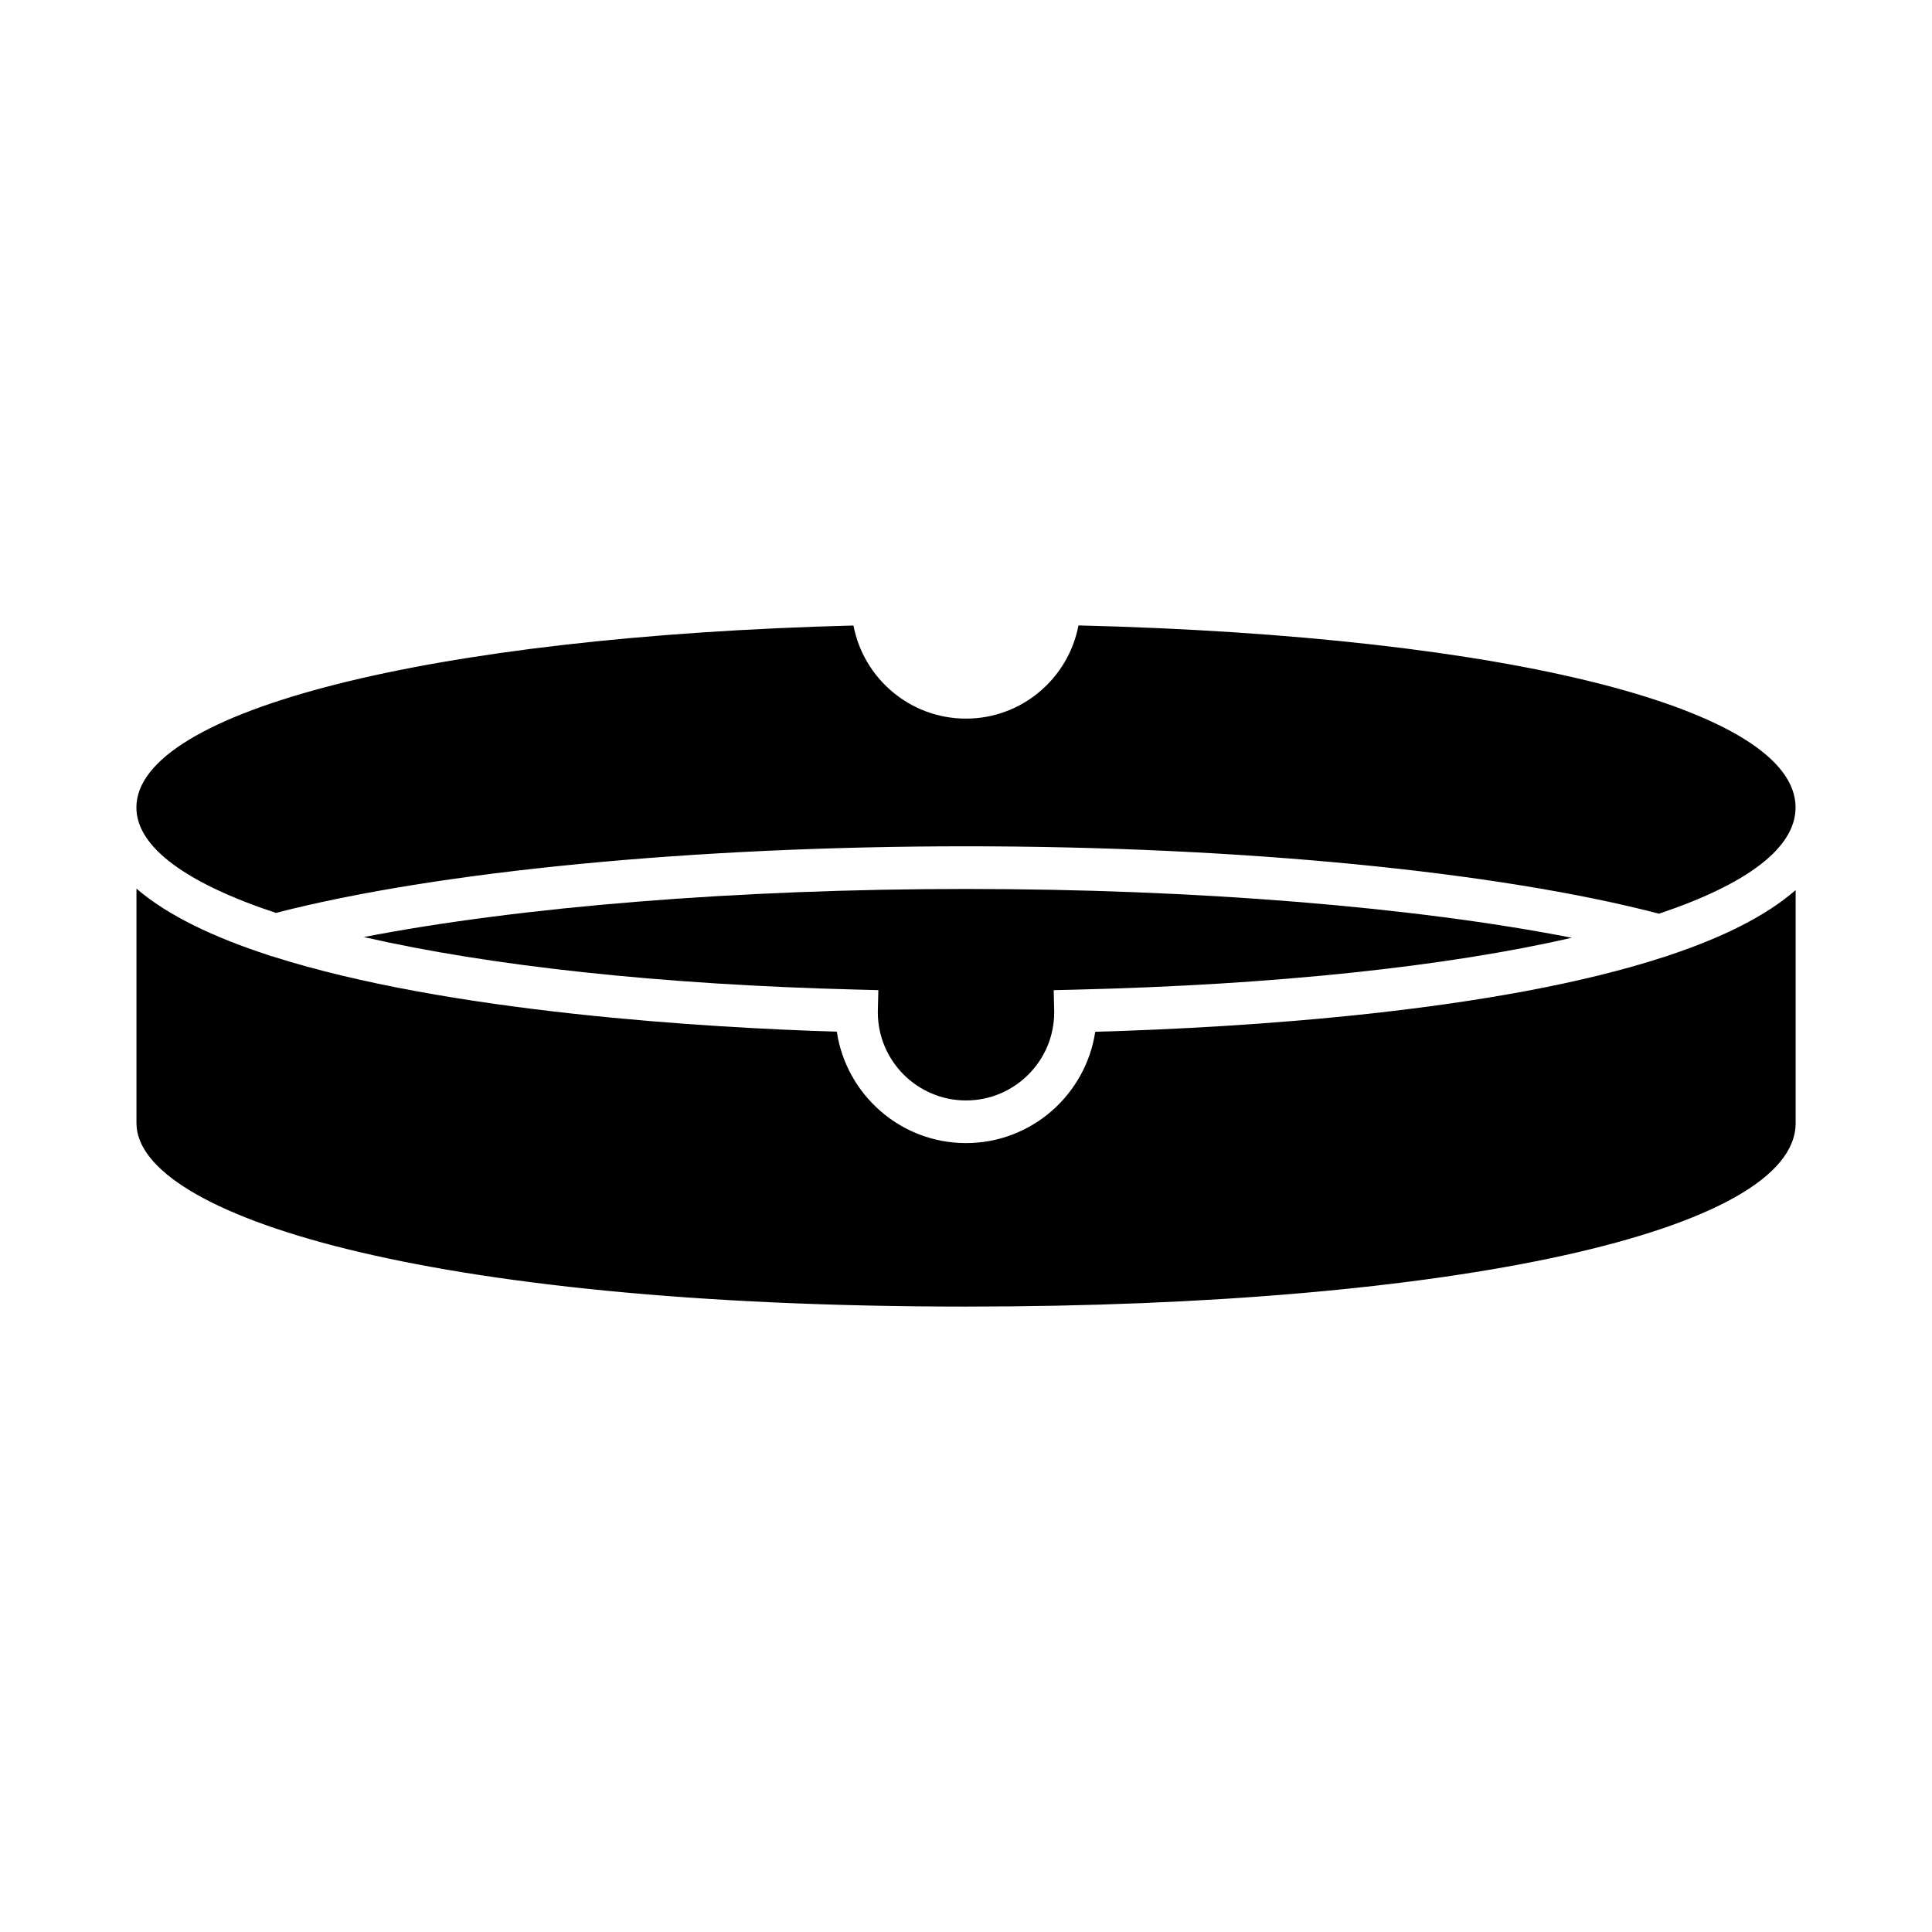
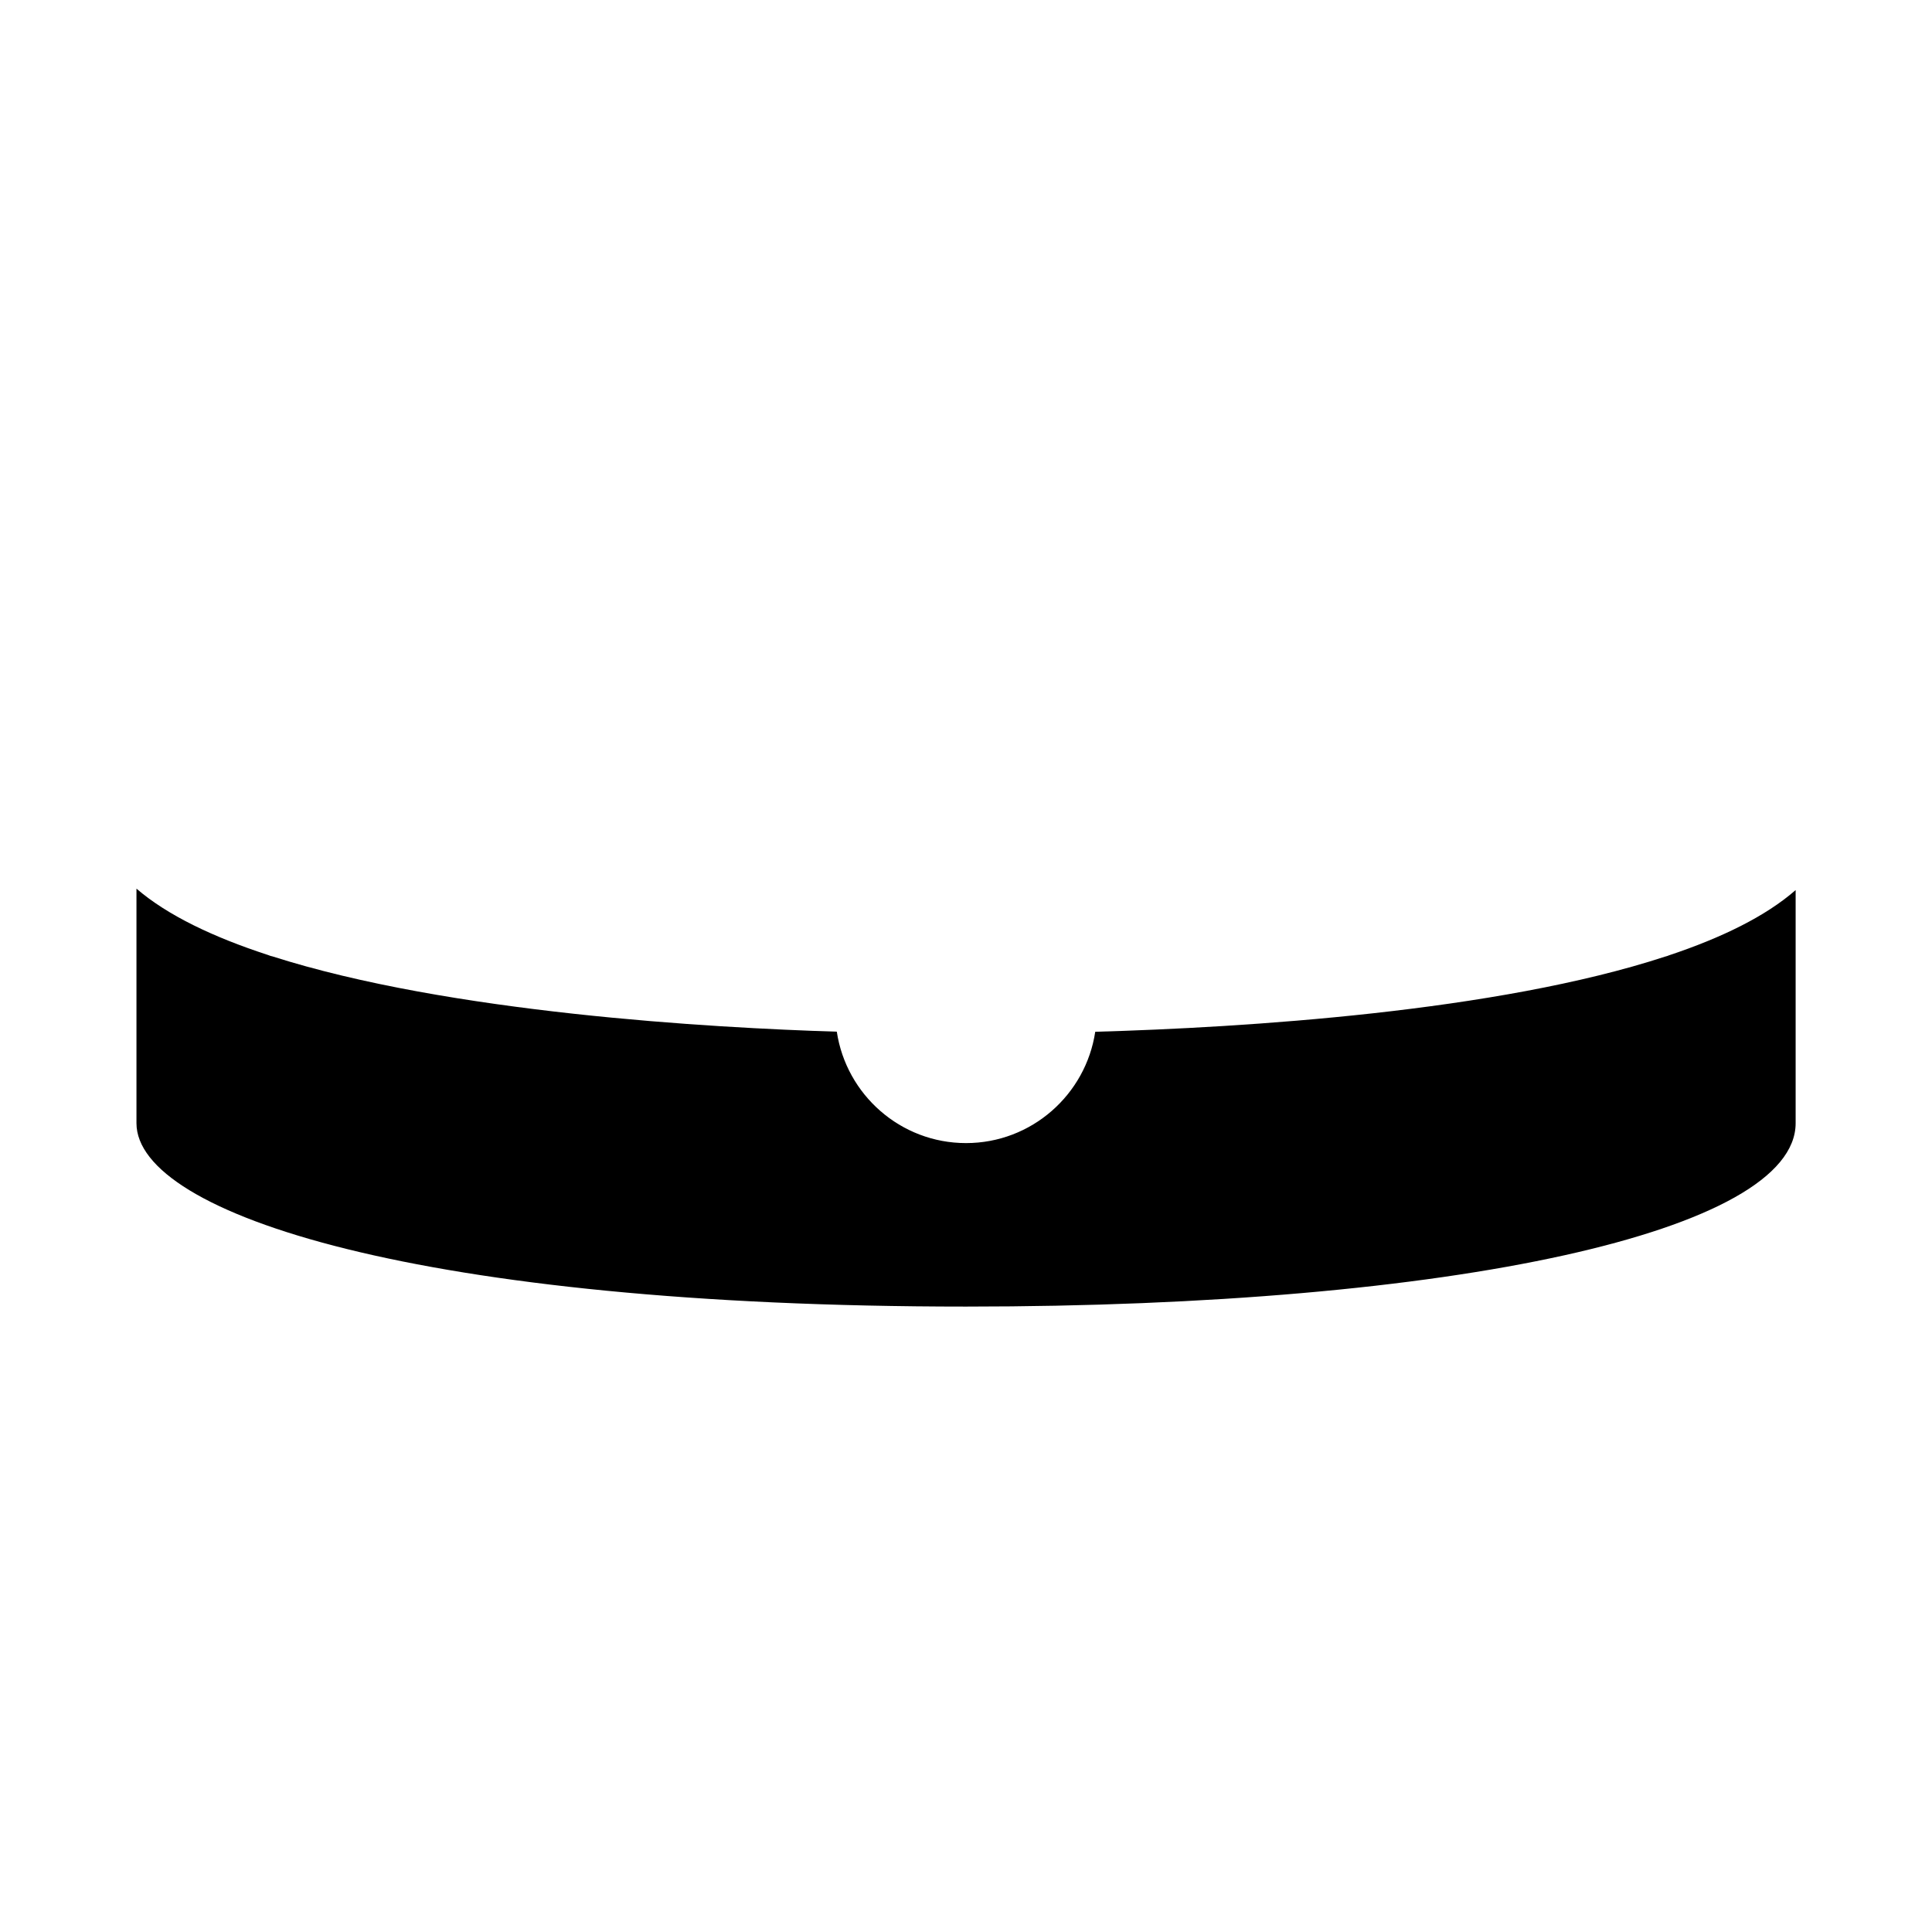
<svg xmlns="http://www.w3.org/2000/svg" fill="#000000" width="800px" height="800px" version="1.1" viewBox="144 144 512 512">
  <g>
    <path d="m585.34 397.49c-44.742 14.664-111.66 18.816-151.09 19.941-2.512 16.668-16.887 29.5-34.242 29.5-17.363 0-31.746-12.844-34.246-29.523-33.062-1.016-102.7-4.961-149.66-19.984-0.375-0.051-0.707-0.215-1.059-0.336-14.449-4.707-26.648-10.492-34.879-17.59v62.152c0 24.16 75.516 48.609 219.85 48.609 129.44 0 219.85-19.992 219.85-48.609v-61.773c-7.957 6.965-19.645 12.656-33.586 17.305-0.301 0.133-0.602 0.23-0.926 0.309z" />
-     <path d="m217.12 385.93c42.879-11.062 110.98-17.652 182.88-17.652 72.398 0 140.79 6.672 183.65 17.859 23.207-7.781 36.195-17.391 36.195-28.145 0-26.191-76.129-45.441-190.04-48.25-2.688 14.082-15.031 24.699-29.809 24.699-14.797 0-27.152-10.641-29.82-24.676-112.16 2.914-190.03 22.586-190.03 48.23 0 10.547 13.387 20.121 36.973 27.934z" />
-     <path d="m560.57 392.52c-41.77-8.18-99.641-12.934-160.57-12.934-60.387 0-117.89 4.68-159.59 12.742 33.168 7.586 78.242 12.609 130.71 13.922l5.652 0.145-0.141 5.594v0.273c0 12.887 10.484 23.367 23.371 23.367 12.887 0 23.371-10.48 23.371-23.367v-0.266l-0.133-5.59 5.648-0.137c53.438-1.27 98.672-6.191 131.68-13.75z" />
  </g>
</svg>